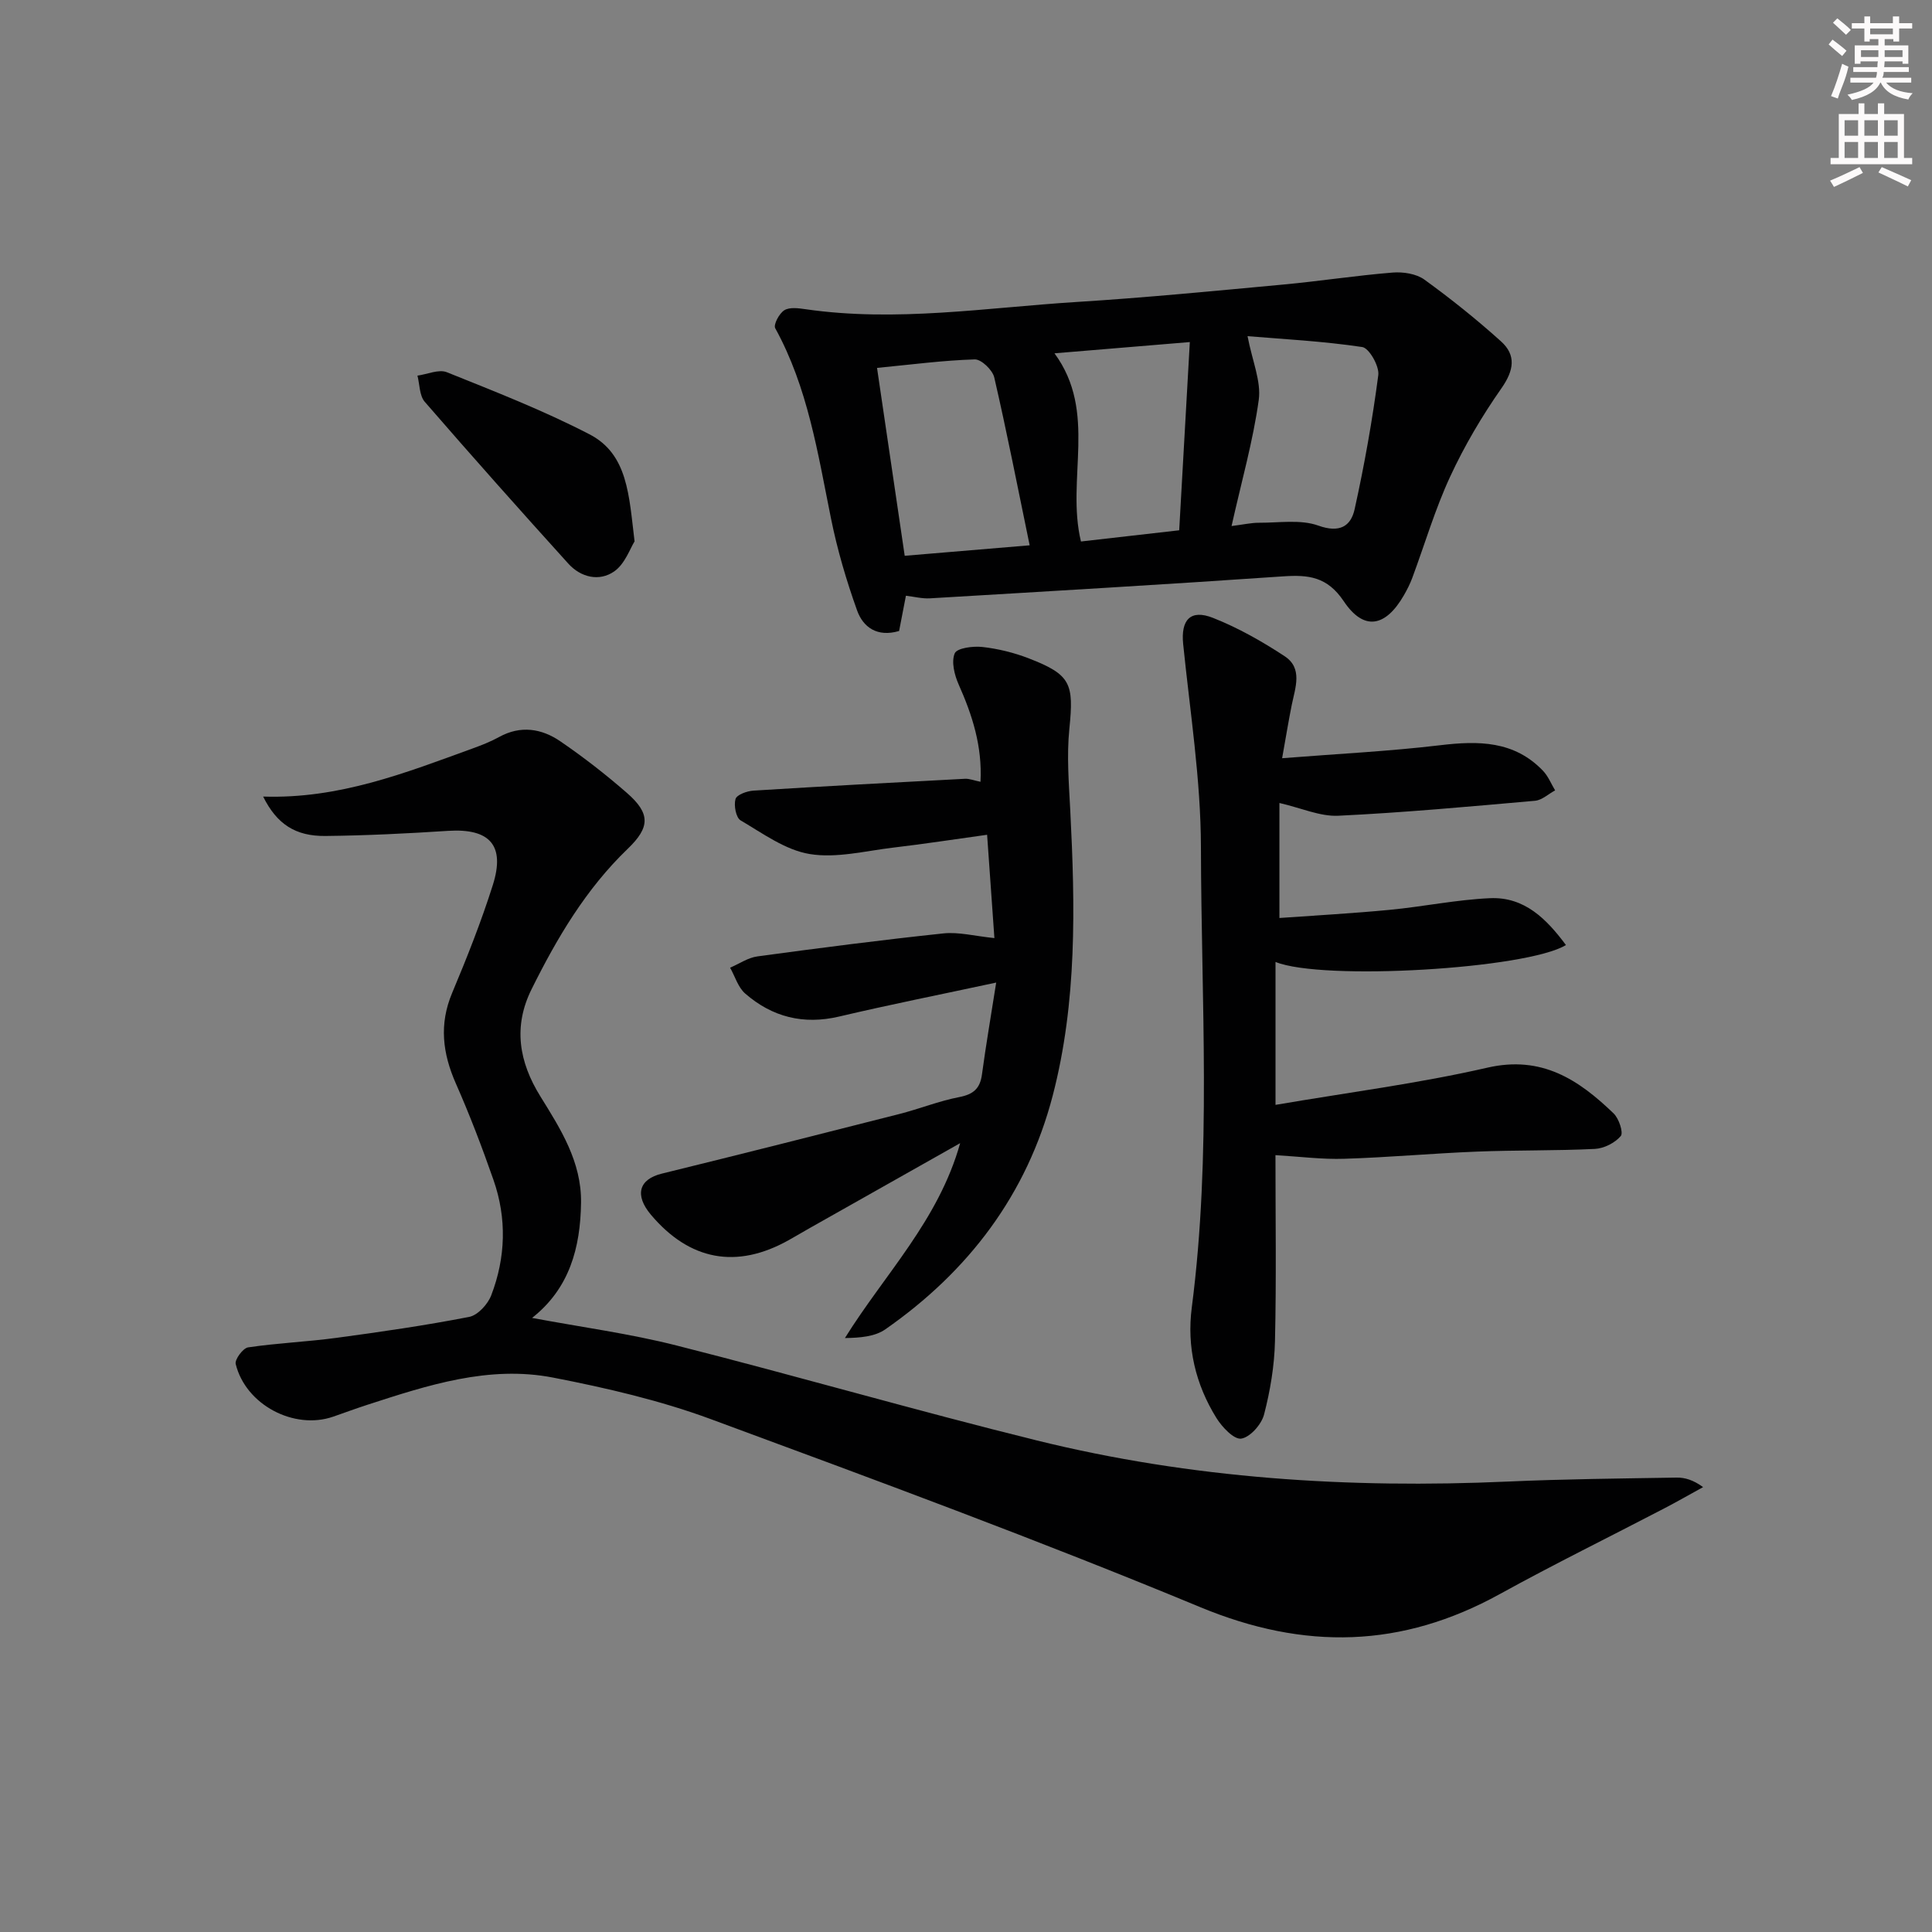
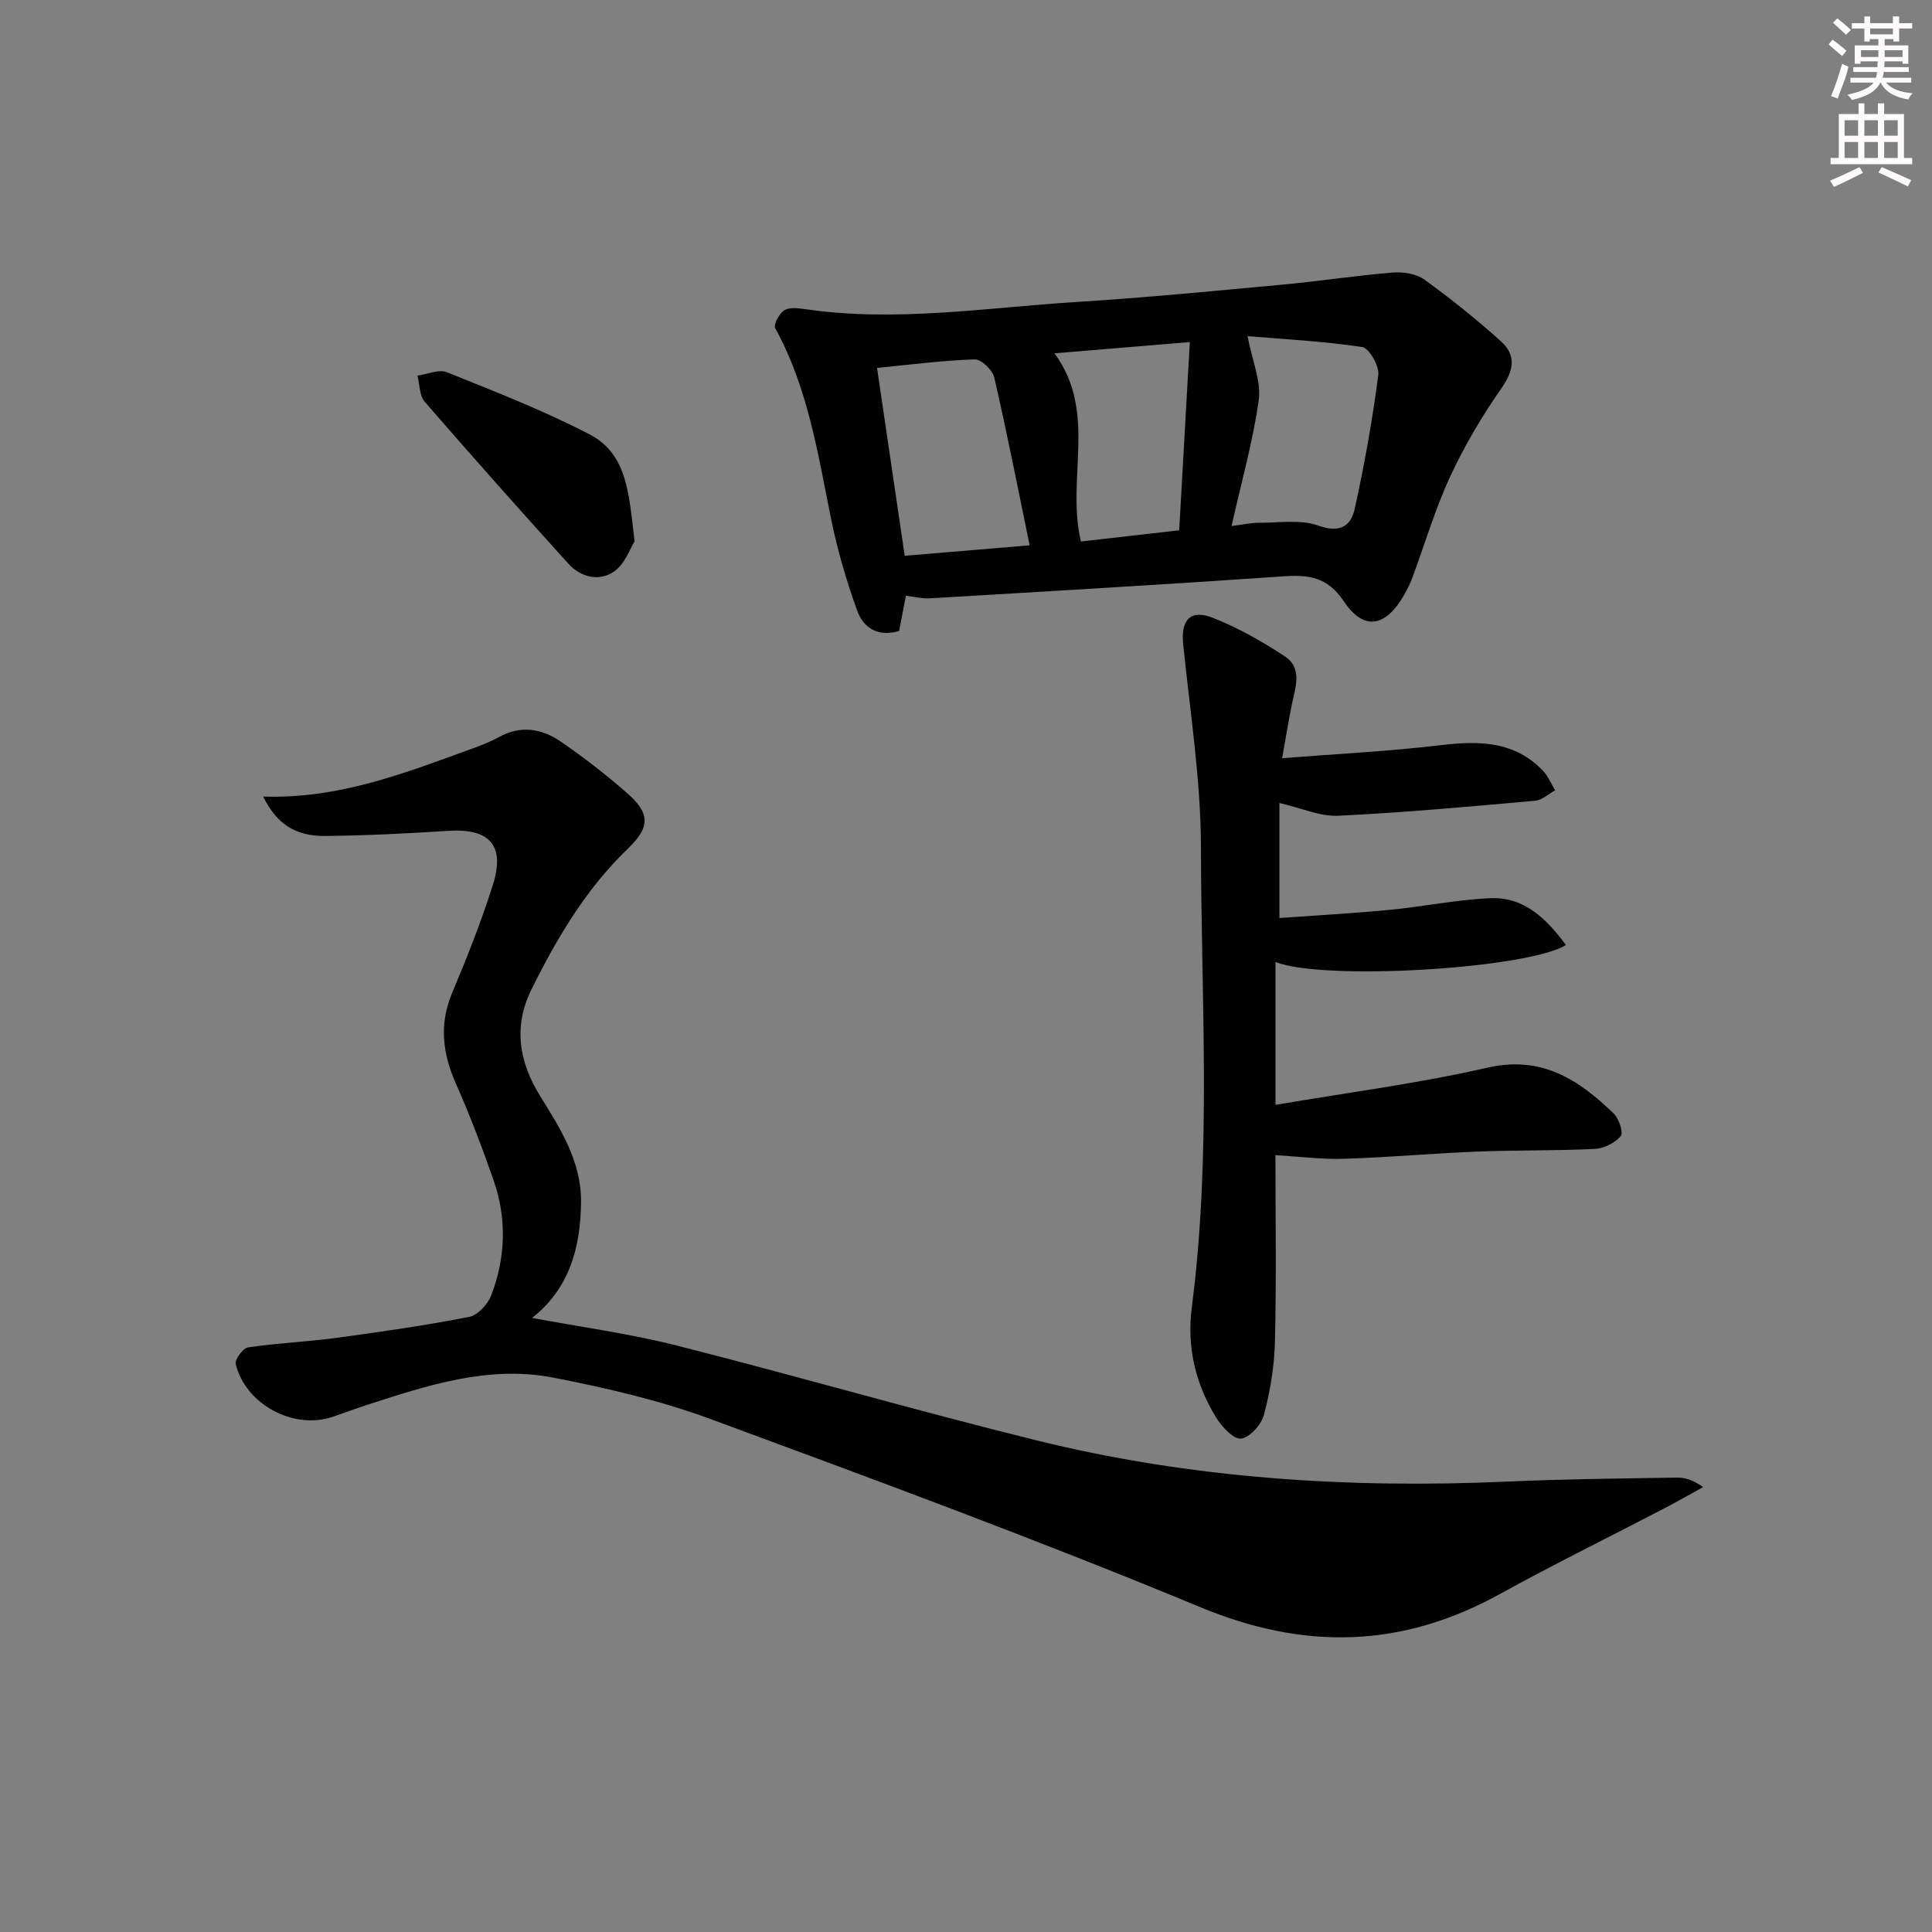
<svg xmlns="http://www.w3.org/2000/svg" enable-background="new 0 0 400 400" viewBox="0 0 400 400">
  <rect x="0" y="0" width="400" height="400" fill="#808080" stroke="none" />
  <g fill="#010102">
    <path d="m54.48 164.92c15.77.52 29.52-4.93 43.37-9.96 1.87-.68 3.74-1.41 5.48-2.37 4.46-2.46 8.81-1.76 12.68.89 4.8 3.28 9.41 6.87 13.79 10.69 4.9 4.27 4.79 7.12.17 11.56-8.66 8.32-14.65 18.47-19.92 29.09-3.83 7.71-2.61 15.02 1.82 22.16 4.2 6.77 8.54 13.56 8.43 22.02-.13 9.3-2.37 17.74-10.14 23.86 10.25 1.92 20.23 3.25 29.91 5.71 24.91 6.31 49.61 13.49 74.56 19.65 32.03 7.91 64.66 9.99 97.57 8.52 11.63-.52 23.28-.63 34.92-.82 1.73-.03 3.46.5 5.49 1.97-2.69 1.48-5.35 3-8.07 4.42-11.34 5.91-22.82 11.55-34.01 17.72-20.31 11.2-40.42 11.68-62.04 2.71-33.42-13.86-67.39-26.4-101.34-38.93-10.51-3.88-21.6-6.45-32.62-8.59-13.3-2.59-25.97 1.57-38.48 5.63-2.37.77-4.7 1.63-7.05 2.45-8.11 2.82-18.14-2.45-20.2-10.9-.23-.93 1.51-3.28 2.56-3.44 6.06-.9 12.21-1.15 18.29-1.97 9.2-1.24 18.39-2.57 27.49-4.34 1.78-.35 3.85-2.61 4.56-4.46 3.01-7.83 3.25-15.94.47-23.9-2.35-6.73-4.9-13.42-7.78-19.94-2.76-6.26-3.51-12.27-.78-18.77 3.08-7.33 6.02-14.76 8.42-22.33 2.62-8.26-.65-11.78-9.27-11.23-8.46.55-16.93.97-25.4 1.06-6.21.06-10.06-2.47-12.88-8.16z" />
    <path d="m187.56 123.34c-.51 2.63-.97 5.01-1.41 7.3-4.55 1.34-7.46-.79-8.7-4.26-2.22-6.2-4.1-12.58-5.4-19.03-2.73-13.48-4.78-27.1-11.55-39.4-.4-.74.83-3.07 1.89-3.72 1.1-.68 2.94-.42 4.4-.21 18.79 2.72 37.43-.33 56.11-1.5 14.25-.89 28.48-2.28 42.7-3.6 7.6-.7 15.15-1.88 22.75-2.49 2.16-.17 4.86.24 6.54 1.45 5.5 3.98 10.83 8.25 15.87 12.79 3.19 2.87 2.69 6.01.11 9.7-4.04 5.77-7.67 11.92-10.63 18.31-3.13 6.75-5.24 13.96-7.84 20.96-.46 1.24-1.07 2.44-1.73 3.59-3.81 6.62-8.3 7.46-12.46 1.25-3.41-5.09-7.3-5.51-12.56-5.15-24.37 1.68-48.76 3.1-73.14 4.55-1.6.09-3.22-.34-4.95-.54zm25.62-10.44c-2.5-12.09-4.72-23.47-7.33-34.76-.36-1.54-2.68-3.77-4.04-3.73-6.56.2-13.1 1.07-20.23 1.76 1.97 13.35 3.84 26.06 5.73 38.9 8.66-.73 16.9-1.42 25.87-2.17zm41.8-3.99c2.49-.31 4.1-.69 5.7-.68 4.12.02 8.58-.73 12.27.59 4.4 1.58 6.73.14 7.51-3.39 2.03-9.17 3.68-18.46 4.9-27.77.24-1.85-1.89-5.59-3.32-5.81-8.16-1.22-16.43-1.64-23.75-2.25 1 5.2 2.85 9.36 2.32 13.2-1.17 8.47-3.54 16.77-5.63 26.11zm-8.64-38.09c-10.15.84-19.07 1.59-28.02 2.33 8.98 12.22 2.35 26 5.48 38.96 6.59-.75 13.26-1.51 20.34-2.32.73-13.05 1.44-25.58 2.2-38.97z" />
    <path d="m264.07 239.16c0 12.95.2 25.75-.1 38.53-.12 5.09-.98 10.25-2.26 15.17-.53 2.05-2.89 4.72-4.73 4.99-1.5.22-3.97-2.39-5.14-4.28-4.33-6.98-6.16-14.71-5.09-22.9 4.1-31.69 1.95-63.52 1.89-95.28-.03-14.02-2.26-28.05-3.68-42.06-.5-4.95 1.48-7.27 6.19-5.4 5.19 2.05 10.15 4.86 14.83 7.94 3.77 2.48 2.2 6.48 1.47 10.04-.67 3.32-1.21 6.67-2 11.07 11.66-.92 22.24-1.44 32.73-2.69 7.93-.95 15.32-.93 21.28 5.29 1.08 1.13 1.69 2.7 2.51 4.06-1.38.74-2.72 2.02-4.15 2.15-13.57 1.2-27.14 2.45-40.74 3.1-3.78.18-7.66-1.6-12.19-2.64v23.81c7.42-.53 15.15-.95 22.85-1.69 6.93-.66 13.8-2.1 20.74-2.41 7.15-.32 11.71 4.3 15.73 9.7-8.05 4.94-50.4 7.46-60.13 3.5v14.41 15.18c14.96-2.56 29.57-4.42 43.86-7.7 11.27-2.59 18.89 2.49 26.14 9.47 1.1 1.05 2.07 3.99 1.48 4.69-1.21 1.42-3.48 2.57-5.37 2.66-8.14.4-16.32.23-24.47.56-9.13.36-18.23 1.2-27.36 1.48-4.6.16-9.21-.45-14.29-.75z" />
-     <path d="m206.25 203.43c-11.54 2.48-22.06 4.57-32.49 7.03-7.42 1.75-13.88.11-19.48-4.76-1.47-1.28-2.1-3.54-3.12-5.35 1.89-.81 3.71-2.08 5.67-2.34 12.82-1.74 25.65-3.4 38.51-4.76 3.17-.33 6.47.56 10.54.97-.47-6.64-.96-13.59-1.51-21.39-6.77.94-13.09 1.91-19.44 2.66-5.76.68-11.74 2.24-17.28 1.33-5.04-.82-9.72-4.27-14.32-6.97-.96-.57-1.43-3.1-1.05-4.42.26-.89 2.38-1.66 3.72-1.74 14.58-.91 29.18-1.69 43.77-2.45.95-.05 1.92.36 3.23.62.39-7.35-1.69-13.8-4.53-20.17-.87-1.96-1.54-4.7-.8-6.43.48-1.1 3.8-1.53 5.74-1.31 3.26.37 6.56 1.18 9.62 2.37 8.7 3.37 9.32 5.21 8.37 14.56-.57 5.59-.1 11.31.19 16.95 1.01 19.81 1.41 39.61-3.63 58.98-5.33 20.49-17.43 36.4-34.67 48.42-2.17 1.51-5.22 1.75-8.36 1.8 8.27-13.28 19.39-24.38 23.86-40.35-10.79 6.09-20.99 11.84-31.18 17.6-1.45.82-2.87 1.67-4.32 2.48-10.78 6.04-20.52 4.23-28.53-5.27-3.43-4.08-2.47-7.34 2.25-8.5 16.41-4.03 32.79-8.17 49.16-12.34 4.17-1.06 8.22-2.7 12.43-3.51 2.94-.57 4.32-1.77 4.71-4.72.81-6.03 1.85-12.02 2.94-18.99z" />
    <path d="m131.38 112.09c-.9 1.4-1.97 4.65-4.21 6.21-3.08 2.15-6.9 1.27-9.5-1.6-10.02-11.07-19.95-22.23-29.73-33.51-1.11-1.28-1.04-3.59-1.51-5.42 2.05-.28 4.43-1.38 6.1-.7 9.95 4 20 7.92 29.5 12.84 7.98 4.12 8.19 12.65 9.35 22.18z" />
  </g>
  <path d="m378.6 9.2.8-1c.9.7 1.9 1.4 2.9 2.3l-.9 1.1c-1.1-.9-2-1.7-2.8-2.4zm.5 10.7c.9-2.1 1.6-4.3 2.3-6.7.4.2.8.4 1.3.6-.7 3.1-1.5 4.3-2.2 6.6zm.4-15.2.9-.9c1 .8 2 1.6 2.8 2.4l-1 1c-1-.9-1.9-1.8-2.7-2.5zm12.5-1.3h1.2v1.4h2.7v1.1h-2.7v2.7h-1.2v-.5h-1.8v1.3h4.9v3.8h-1.2v-.5h-3.7c0 .4-.1.9-.1 1.2h5.1v1h-5.2c0 .5-.1.9-.3 1.2h6v1h-5.2c1.1 1.3 2.9 2 5.5 2.2-.4.4-.7.8-.9 1.3-2.9-.5-4.8-1.6-5.7-3.5h-.1c-.8 1.7-2.7 2.9-5.9 3.6-.2-.4-.6-.8-.9-1.1 2.8-.6 4.6-1.4 5.4-2.5h-4.8v-1h5.3c.1-.3.2-.7.2-1.2h-4.9v-1h5c0-.4 0-.8.1-1.2h-3.6v.5h-1.2v-3.8h4.9v-1.3h-1.8v.5h-1.1v-2.7h-2.6v-1.1h2.6v-1.4h1.2v1.4h4.7v-1.4zm-6.7 8.4h3.6c0-.4 0-.9 0-1.4h-3.6zm1.9-4.7h4.7v-1.2h-4.7zm6.7 3.3h-3.7v1.4h3.7z" fill="#fcfafa" />
  <path d="m384.7 21.4h1.3v2.2h2.8v-2.2h1.3v2.2h4.1v9.1h1.7v1.3h-16.9v-1.3h1.7v-9.1h4.1v-2.2zm.3 13.2.7 1.2c-1.8.9-3.8 1.9-6 2.9-.2-.4-.5-.8-.8-1.3 2.4-1 4.4-2 6.1-2.8zm-3.1-6.5h2.8v-3.2h-2.8zm0 4.6h2.8v-3.3h-2.8v3.2zm4.1-4.6h2.8v-3.2h-2.8zm0 4.6h2.8v-3.3h-2.8zm3.6 1.9c2.1.9 4.1 1.8 6.1 2.7l-.7 1.3c-2.2-1.1-4.2-2-6.1-2.9zm3.3-9.7h-2.8v3.2h2.8zm-2.8 7.8h2.8v-3.3h-2.8z" fill="#fcfafa" />
</svg>